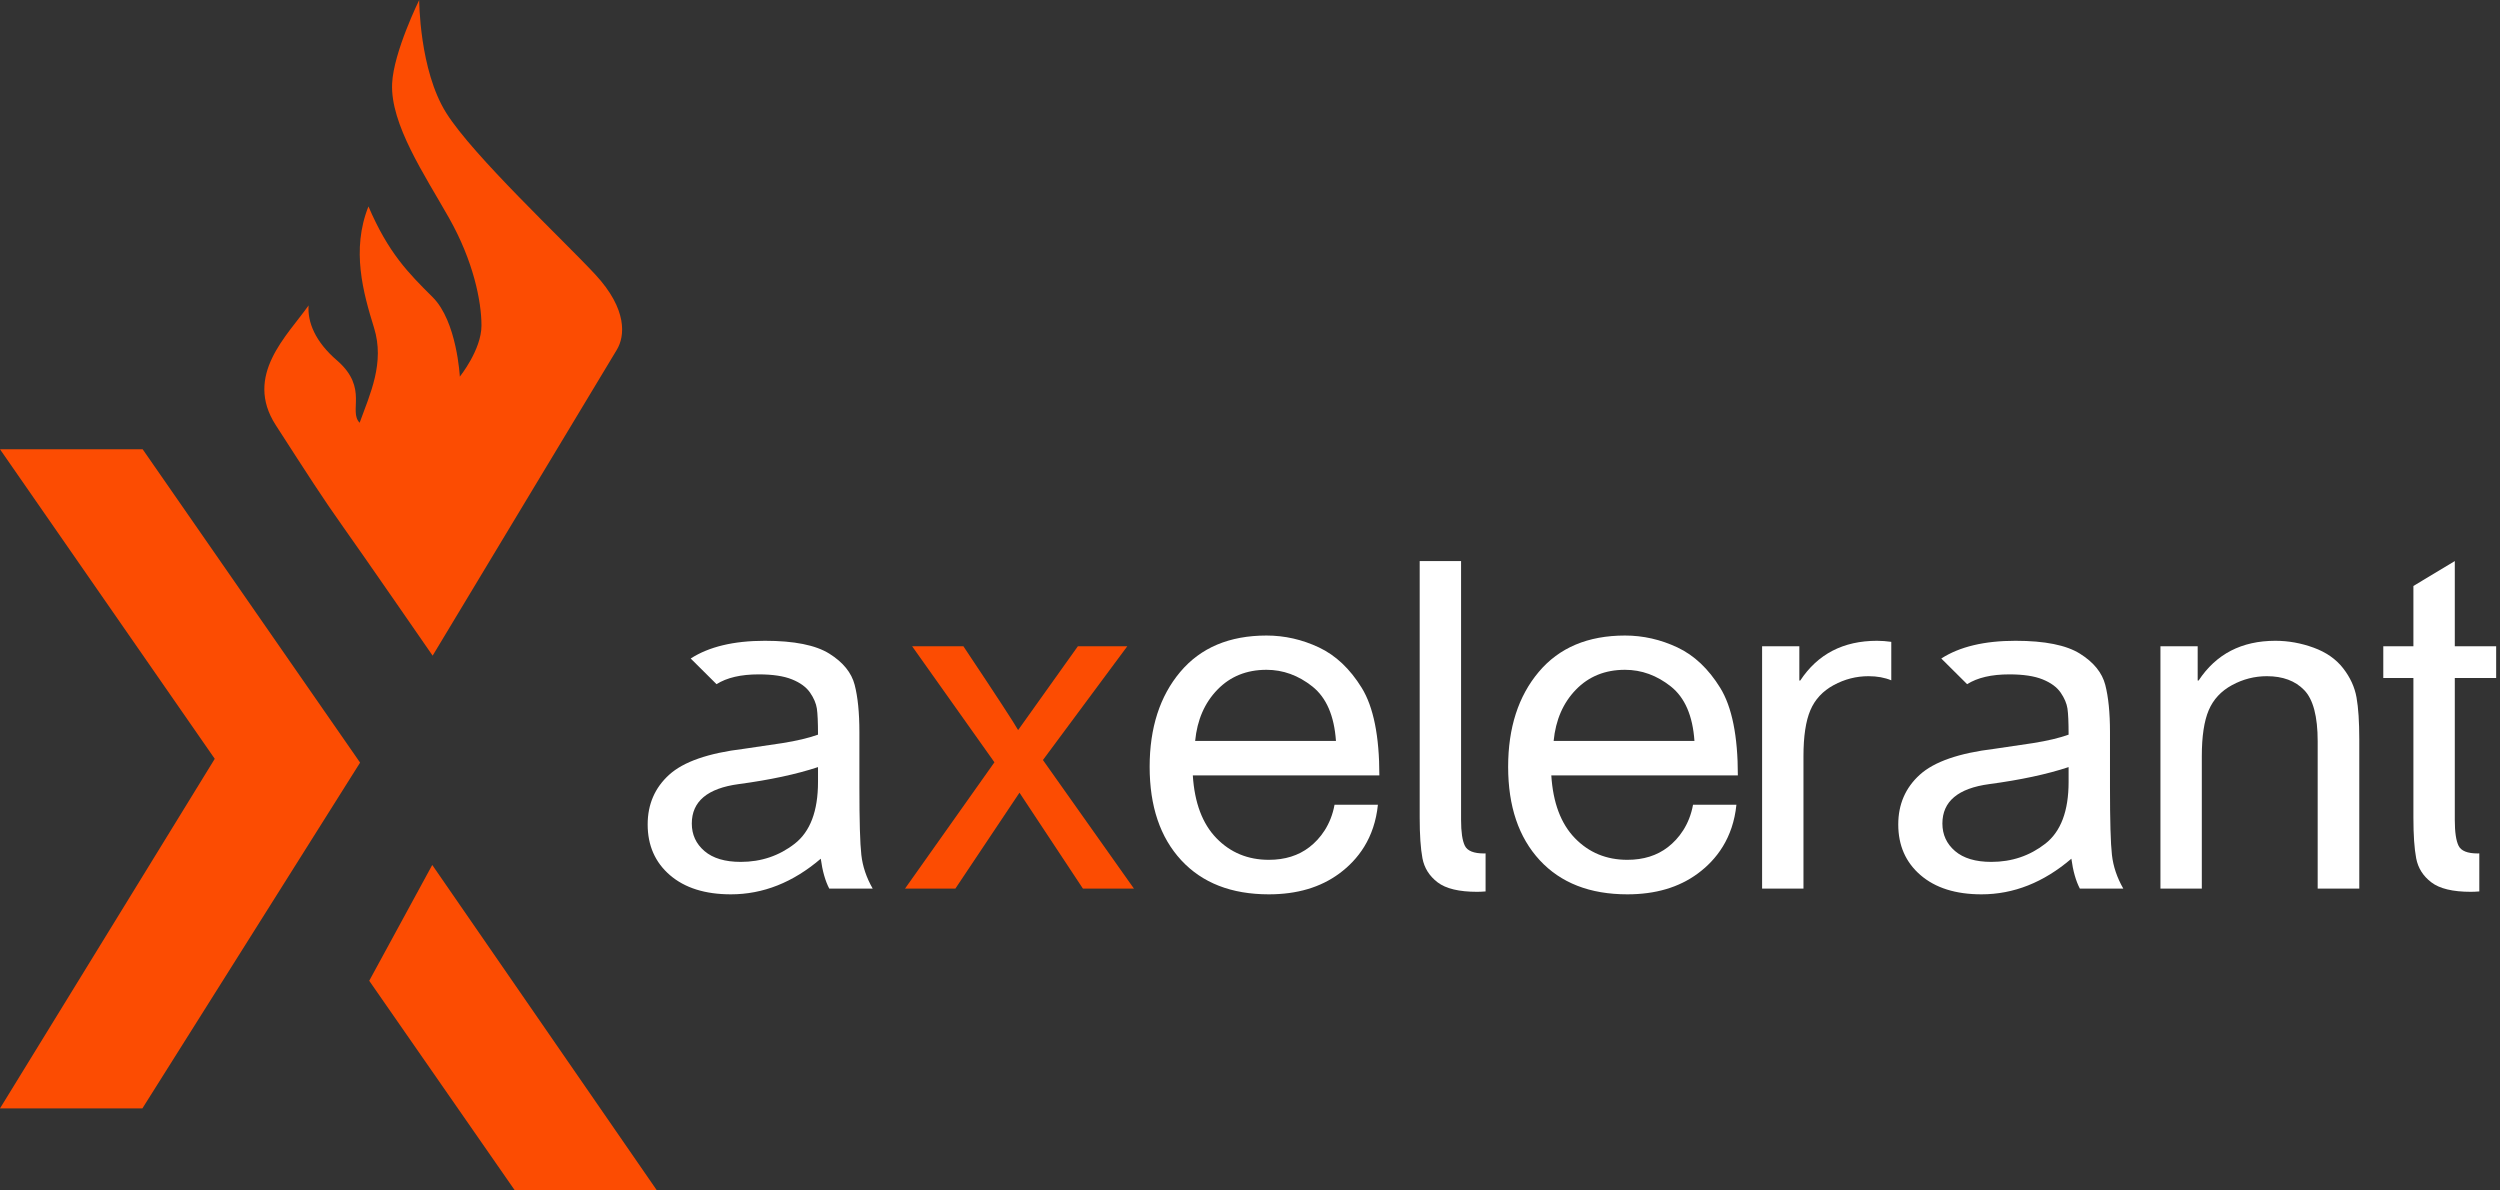
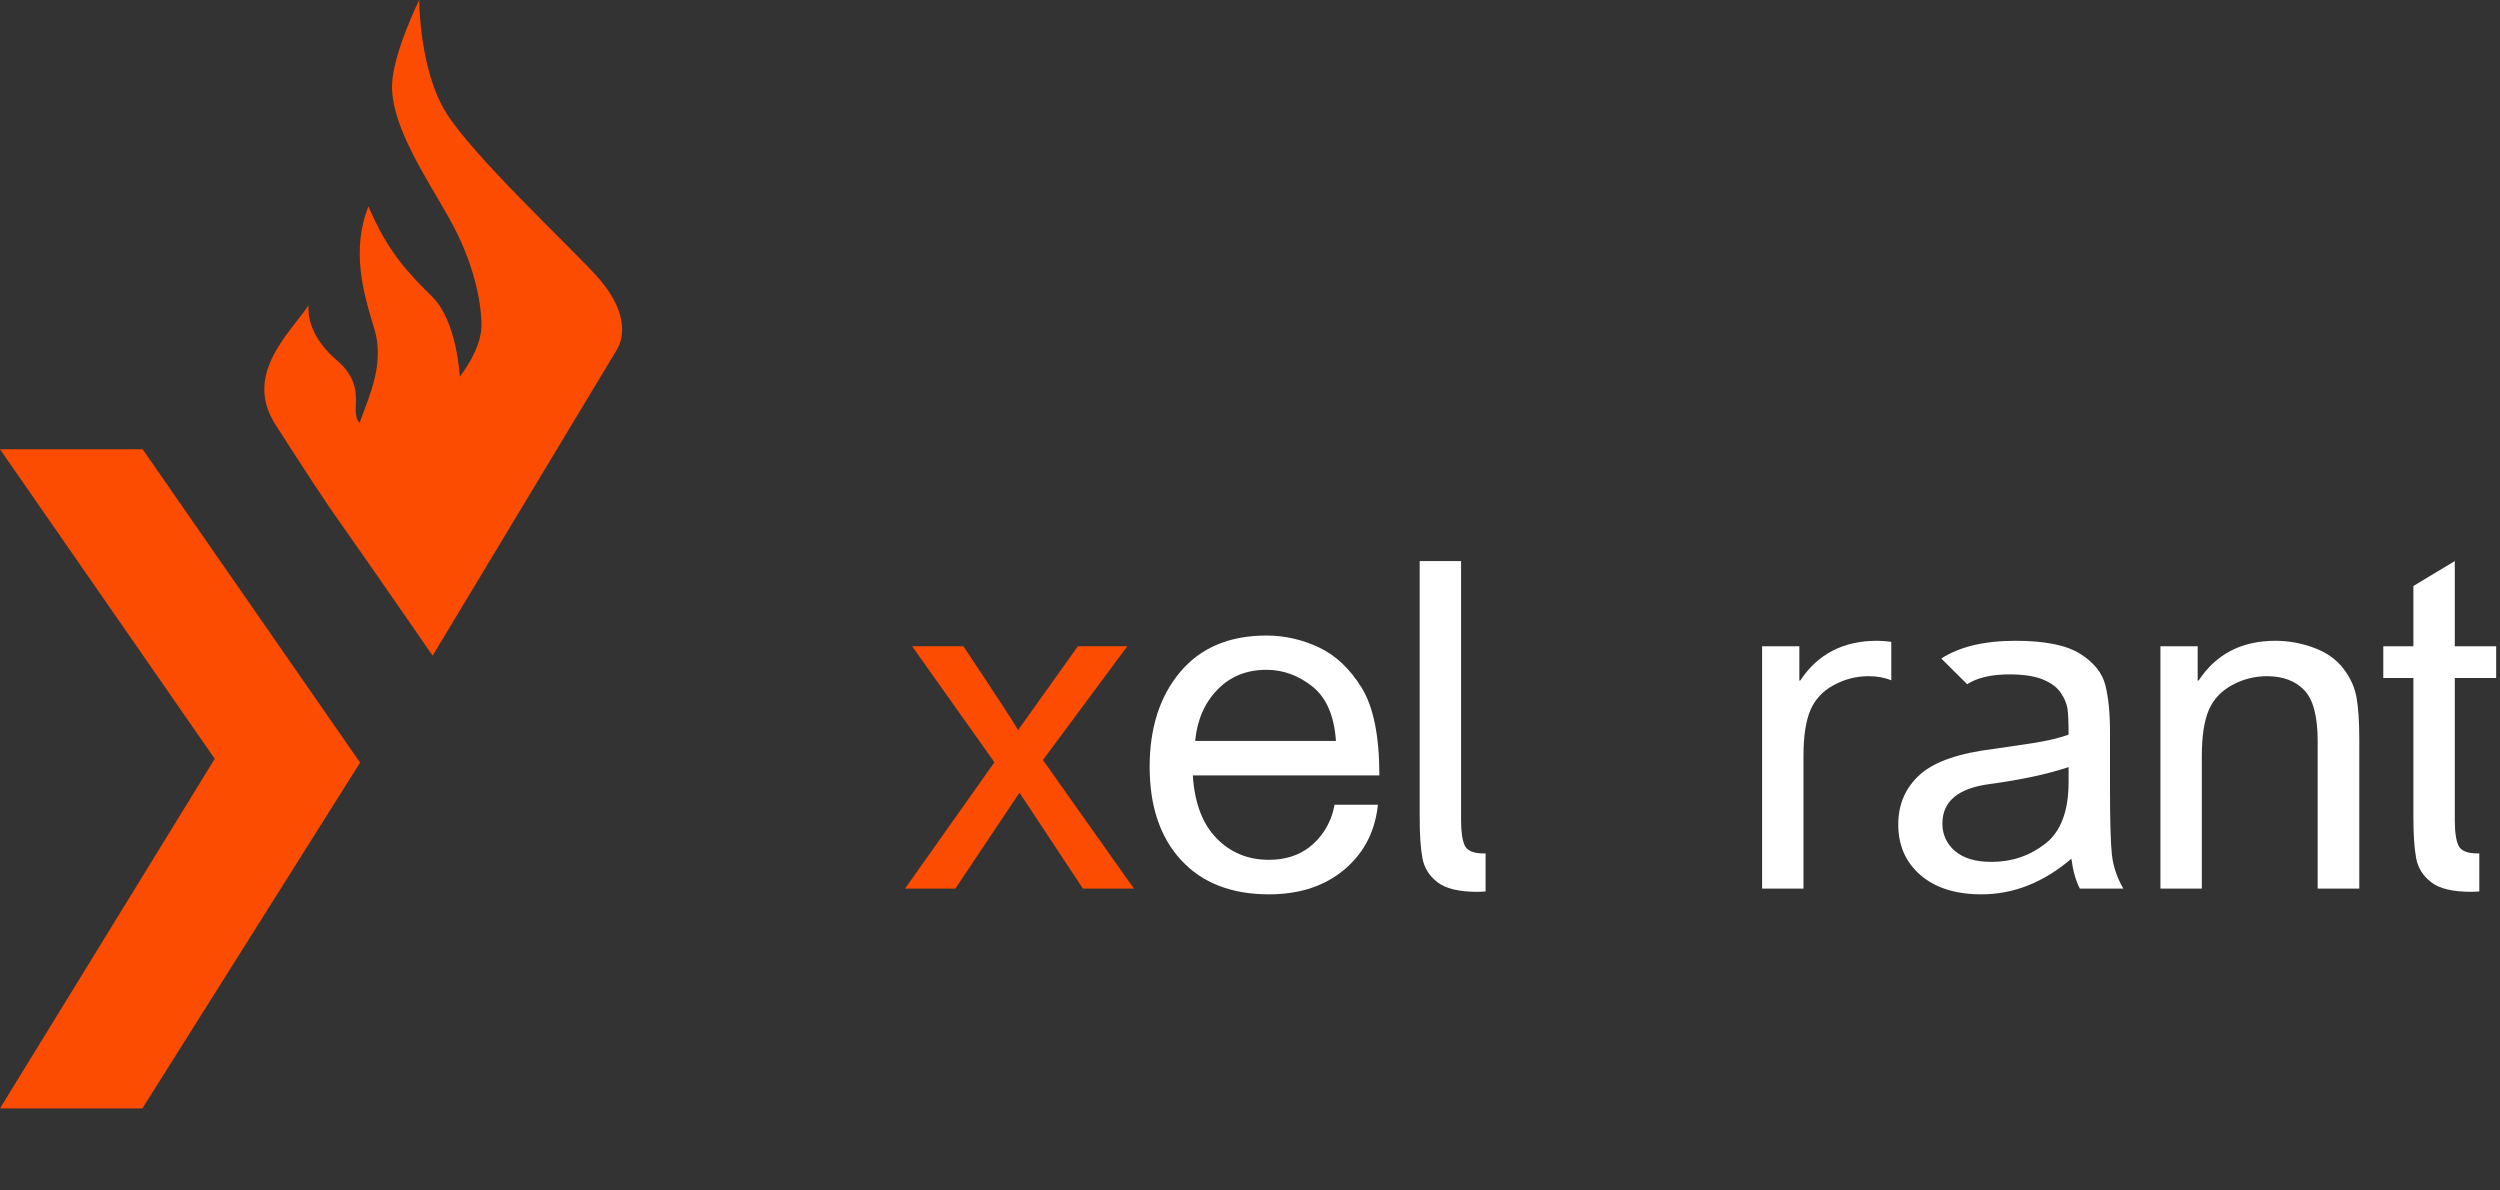
<svg xmlns="http://www.w3.org/2000/svg" width="168px" height="80px" viewBox="0 0 168 80" version="1.1">
  <rect x="0" y="0" width="168" height="80" fill="#333333" stroke="none" />
  <title>Axelerant-Logo-RGB</title>
  <g id="Page-1" stroke="none" stroke-width="1" fill="none" fill-rule="evenodd">
    <g id="Work-Detial-Page-V4" transform="translate(-235, -40)" fill-rule="nonzero">
      <g id="Axelerant-Logo-RGB" transform="translate(235, 40)">
        <g id="XMLID_258_" transform="translate(43.523, 37.704)">
          <g id="XMLID_326_" transform="translate(0, 5.357)" fill="#FFFFFF">
-             <path d="M14.359,14.389 C14.271,13.617 14.228,12.101 14.228,9.839 L14.228,6.124 C14.228,4.835 14.122,3.781 13.911,2.962 C13.7,2.144 13.133,1.445 12.212,0.867 C11.29,0.289 9.846,0 7.878,0 C5.778,0 4.118,0.4 2.892,1.191 L4.628,2.916 C5.322,2.476 6.267,2.257 7.462,2.257 C8.398,2.257 9.145,2.369 9.701,2.594 C10.257,2.819 10.661,3.116 10.914,3.484 C11.166,3.852 11.318,4.208 11.37,4.551 C11.421,4.894 11.447,5.479 11.447,6.308 C10.819,6.533 10.02,6.723 9.053,6.876 L6.457,7.26 C4.078,7.547 2.408,8.128 1.444,9.003 C0.482,9.877 0,10.991 0,12.341 C0,13.753 0.5,14.889 1.498,15.749 C2.497,16.608 3.862,17.038 5.592,17.038 C7.755,17.038 9.768,16.239 11.633,14.644 C11.745,15.472 11.936,16.143 12.204,16.654 L15.123,16.654 C14.701,15.917 14.446,15.163 14.359,14.389 M11.447,9.486 C11.447,11.441 10.924,12.824 9.879,13.638 C8.834,14.451 7.626,14.858 6.257,14.858 C5.196,14.858 4.382,14.615 3.816,14.129 C3.249,13.643 2.966,13.026 2.966,12.279 C2.966,10.796 4.017,9.913 6.118,9.631 C8.218,9.35 9.995,8.969 11.447,8.488 L11.447,9.486 L11.447,9.486 Z" id="XMLID_327_" />
-           </g>
+             </g>
          <g id="XMLID_312_" transform="translate(84.04, 5.357)" fill="#FFFFFF">
            <path d="M14.359,14.389 C14.271,13.617 14.228,12.101 14.228,9.839 L14.228,6.124 C14.228,4.835 14.122,3.781 13.911,2.962 C13.699,2.144 13.134,1.445 12.212,0.867 C11.29,0.289 9.846,0 7.878,0 C5.778,0 4.117,0.4 2.892,1.191 L4.628,2.916 C5.323,2.476 6.267,2.257 7.462,2.257 C8.398,2.257 9.145,2.369 9.701,2.594 C10.257,2.819 10.661,3.116 10.914,3.484 C11.166,3.852 11.318,4.208 11.37,4.551 C11.421,4.894 11.447,5.479 11.447,6.308 C10.819,6.533 10.02,6.723 9.053,6.876 L6.458,7.26 C4.078,7.547 2.408,8.128 1.445,9.003 C0.482,9.877 0,10.991 0,12.341 C0,13.753 0.499,14.889 1.499,15.749 C2.497,16.608 3.862,17.038 5.592,17.038 C7.755,17.038 9.768,16.239 11.633,14.644 C11.745,15.472 11.936,16.143 12.204,16.654 L15.123,16.654 C14.701,15.917 14.446,15.163 14.359,14.389 M11.447,9.486 C11.447,11.441 10.924,12.824 9.879,13.638 C8.833,14.451 7.626,14.858 6.256,14.858 C5.196,14.858 4.382,14.615 3.815,14.129 C3.249,13.643 2.966,13.026 2.966,12.279 C2.966,10.796 4.017,9.913 6.117,9.631 C8.218,9.35 9.995,8.969 11.447,8.488 L11.447,9.486 Z" id="XMLID_323_" />
          </g>
          <g id="XMLID_308_" transform="translate(33.733, 5.004)" fill="#FFFFFF">
            <path d="M15.437,9.4 L2.901,9.4 C3.017,11.239 3.545,12.644 4.486,13.615 C5.427,14.586 6.601,15.072 8.009,15.072 C9.092,15.072 10.002,14.787 10.738,14.218 C11.474,13.65 12.182,12.715 12.425,11.37 L15.339,11.37 C15.114,13.611 14.002,15.067 12.74,15.996 C11.479,16.926 9.902,17.391 8.009,17.391 C5.497,17.391 3.534,16.625 2.12,15.096 C0.707,13.566 0,11.474 0,8.821 C0,6.2 0.686,4.073 2.057,2.444 C3.429,0.815 5.361,0 7.852,0 C9.071,0 10.246,0.267 11.377,0.799 C12.507,1.332 13.465,2.238 14.254,3.518 C15.042,4.797 15.437,6.758 15.437,9.4 M12.52,7.081 C12.403,5.39 11.875,4.171 10.935,3.423 C9.994,2.677 8.966,2.303 7.852,2.303 C6.517,2.303 5.419,2.747 4.557,3.635 C3.694,4.522 3.195,5.672 3.058,7.081 L12.52,7.081 L12.52,7.081 Z" id="XMLID_309_" />
          </g>
          <g id="XMLID_304_" transform="translate(57.824, 5.004)" fill="#FFFFFF">
-             <path d="M15.437,9.4 L2.901,9.4 C3.016,11.239 3.545,12.644 4.486,13.615 C5.427,14.586 6.601,15.072 8.01,15.072 C9.093,15.072 10.002,14.787 10.738,14.218 C11.474,13.65 12.182,12.715 12.425,11.37 L15.34,11.37 C15.114,13.611 14.002,15.067 12.74,15.996 C11.479,16.926 9.903,17.391 8.01,17.391 C5.497,17.391 3.534,16.625 2.121,15.096 C0.707,13.566 0,11.474 0,8.821 C0,6.2 0.686,4.073 2.058,2.444 C3.429,0.815 5.361,0 7.852,0 C9.072,0 10.246,0.267 11.377,0.799 C12.507,1.332 13.465,2.238 14.254,3.518 C15.042,4.797 15.437,6.758 15.437,9.4 M12.52,7.081 C12.403,5.39 11.876,4.171 10.935,3.423 C9.994,2.677 8.966,2.303 7.852,2.303 C6.517,2.303 5.419,2.747 4.557,3.635 C3.695,4.522 3.195,5.672 3.058,7.081 L12.52,7.081 L12.52,7.081 Z" id="XMLID_305_" />
-           </g>
+             </g>
          <g id="XMLID_302_" transform="translate(101.659, 5.357)" fill="#FFFFFF">
            <path d="M13.362,16.654 L10.566,16.654 L10.566,6.754 C10.566,5.086 10.265,3.94 9.662,3.315 C9.06,2.691 8.223,2.379 7.152,2.379 C6.328,2.379 5.547,2.579 4.811,2.978 C4.075,3.377 3.553,3.94 3.244,4.666 C2.935,5.392 2.78,6.421 2.78,7.751 L2.78,16.654 L0,16.654 L0,0.368 L2.502,0.368 L2.502,2.671 L2.564,2.671 C3.151,1.781 3.875,1.113 4.734,0.667 C5.594,0.223 6.59,0 7.723,0 C8.589,0 9.444,0.153 10.288,0.46 C11.133,0.767 11.794,1.228 12.273,1.842 C12.751,2.456 13.053,3.111 13.176,3.807 C13.3,4.502 13.362,5.444 13.362,6.631 L13.362,16.654 L13.362,16.654 Z" id="XMLID_303_" />
          </g>
          <g id="XMLID_300_" transform="translate(74.89, 5.357)" fill="#FFFFFF">
            <path d="M7.723,0 C6.59,0 5.594,0.223 4.734,0.668 C3.875,1.113 3.151,1.78 2.564,2.671 L2.502,2.671 L2.502,0.368 L0,0.368 L0,16.654 L2.78,16.654 L2.78,7.751 C2.78,6.421 2.935,5.392 3.244,4.666 C3.553,3.94 4.075,3.377 4.811,2.978 C5.547,2.579 6.328,2.379 7.152,2.379 C7.731,2.379 8.239,2.473 8.681,2.656 L8.681,0.071 C8.363,0.028 8.045,0 7.723,0" id="XMLID_301_" />
          </g>
          <g id="XMLID_263_" transform="translate(116.634, 0)" fill="#FFFFFF">
            <path d="M6.349,19.648 C5.659,19.648 5.229,19.477 5.06,19.133 C4.89,18.79 4.805,18.21 4.805,17.391 L4.805,7.859 L7.585,7.859 L7.585,5.725 L4.805,5.725 L4.805,0 L2.024,1.673 L2.024,5.725 L0,5.725 L0,7.859 L2.024,7.859 L2.024,17.237 C2.024,18.404 2.085,19.315 2.21,19.97 C2.333,20.625 2.673,21.165 3.23,21.589 C3.784,22.014 4.671,22.226 5.886,22.226 C6.061,22.226 6.252,22.215 6.452,22.2 L6.452,19.642 C6.418,19.643 6.383,19.648 6.349,19.648" id="XMLID_264_" />
          </g>
          <g id="XMLID_261_" transform="translate(17.293, 5.725)" fill="#FC4C02">
            <path d="M15.386,16.286 L11.957,16.286 L7.693,9.84 L3.384,16.286 L0,16.286 L6.01,7.797 L0.479,0 L3.924,0 C6.169,3.367 7.394,5.245 7.601,5.633 L11.617,0 L14.938,0 L9.269,7.644 L15.386,16.286 Z" id="XMLID_262_" />
          </g>
          <g id="XMLID_259_" transform="translate(51.88, 0)" fill="#FFFFFF">
            <path d="M0,17.237 C0,18.404 0.062,19.315 0.185,19.97 C0.309,20.625 0.649,21.165 1.205,21.59 C1.761,22.014 2.647,22.226 3.862,22.226 C4.038,22.226 4.229,22.215 4.428,22.2 L4.428,19.643 C4.395,19.643 4.36,19.648 4.325,19.648 C3.636,19.648 3.206,19.477 3.037,19.133 C2.866,18.791 2.781,18.21 2.781,17.391 L2.781,0 L0,0 L0,17.237 L0,17.237 Z" id="XMLID_260_" />
          </g>
        </g>
        <g id="XMLID_251_" fill="#FC4C02">
          <g id="XMLID_256_" transform="translate(0, 30.191)">
            <polygon id="XMLID_257_" points="0 0 9.587 0 24.198 21.057 9.569 44.292 0 44.292 14.431 20.801" />
          </g>
          <g id="XMLID_254_" transform="translate(24.812, 58.125)">
-             <polygon id="XMLID_255_" points="4.235 0 0 7.783 9.789 21.875 19.336 21.875" />
-           </g>
+             </g>
          <g id="XMLID_252_" transform="translate(17.764, 0)">
            <path d="M2.973,20.524 C1.545,22.556 -1.389,25.223 0.764,28.564 C2.916,31.904 3.979,33.556 5.256,35.352 C6.539,37.153 11.309,44.06 11.309,44.06 C11.309,44.06 23.143,24.406 23.688,23.502 C24.234,22.598 24.416,20.79 22.233,18.44 C20.05,16.09 14.046,10.485 12.226,7.593 C10.407,4.7 10.407,0 10.407,0 C10.407,0 8.688,3.487 8.587,5.604 C8.457,8.338 10.77,11.751 12.408,14.643 C14.046,17.536 14.591,20.248 14.591,21.875 C14.591,23.502 13.136,25.31 13.136,25.31 C13.136,25.31 12.947,21.595 11.309,19.968 C9.672,18.341 8.335,16.997 6.996,13.873 C5.83,16.788 6.644,19.68 7.372,22.03 C8.1,24.38 7.109,26.464 6.404,28.408 C5.639,27.634 6.996,26.091 4.928,24.26 C3.389,22.953 2.896,21.623 2.973,20.524 Z" id="XMLID_253_" />
          </g>
        </g>
      </g>
    </g>
  </g>
</svg>